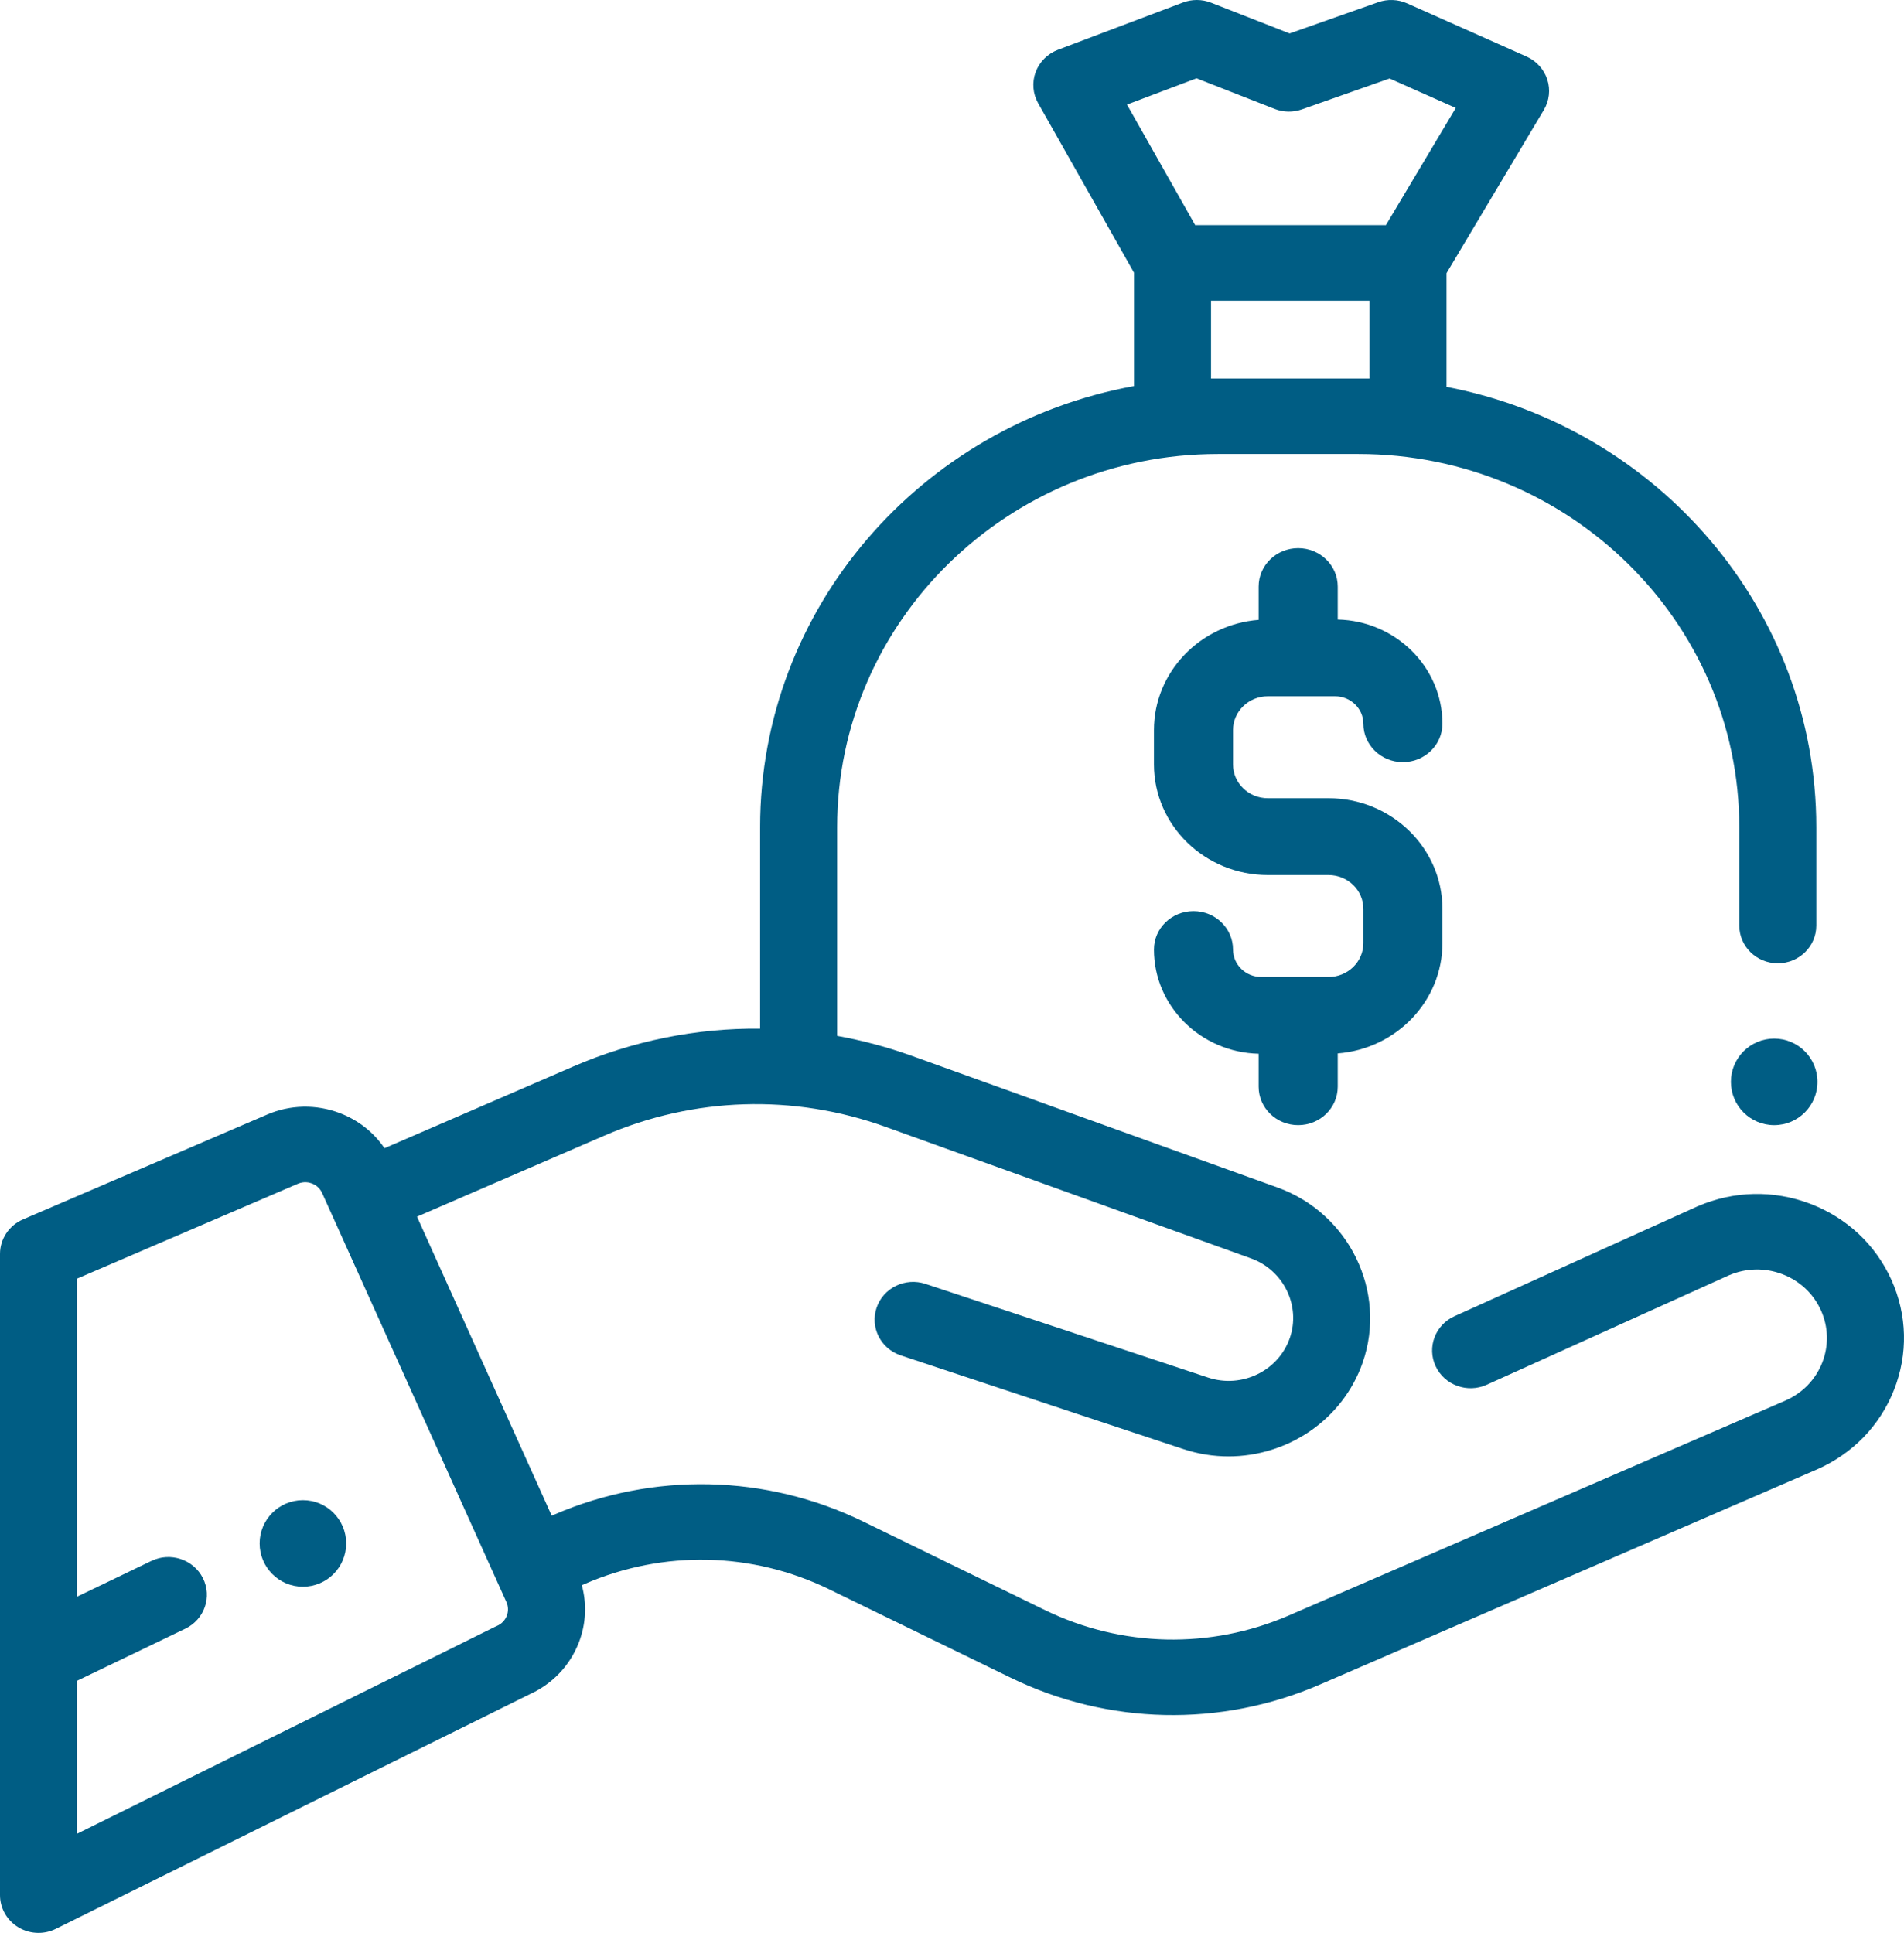
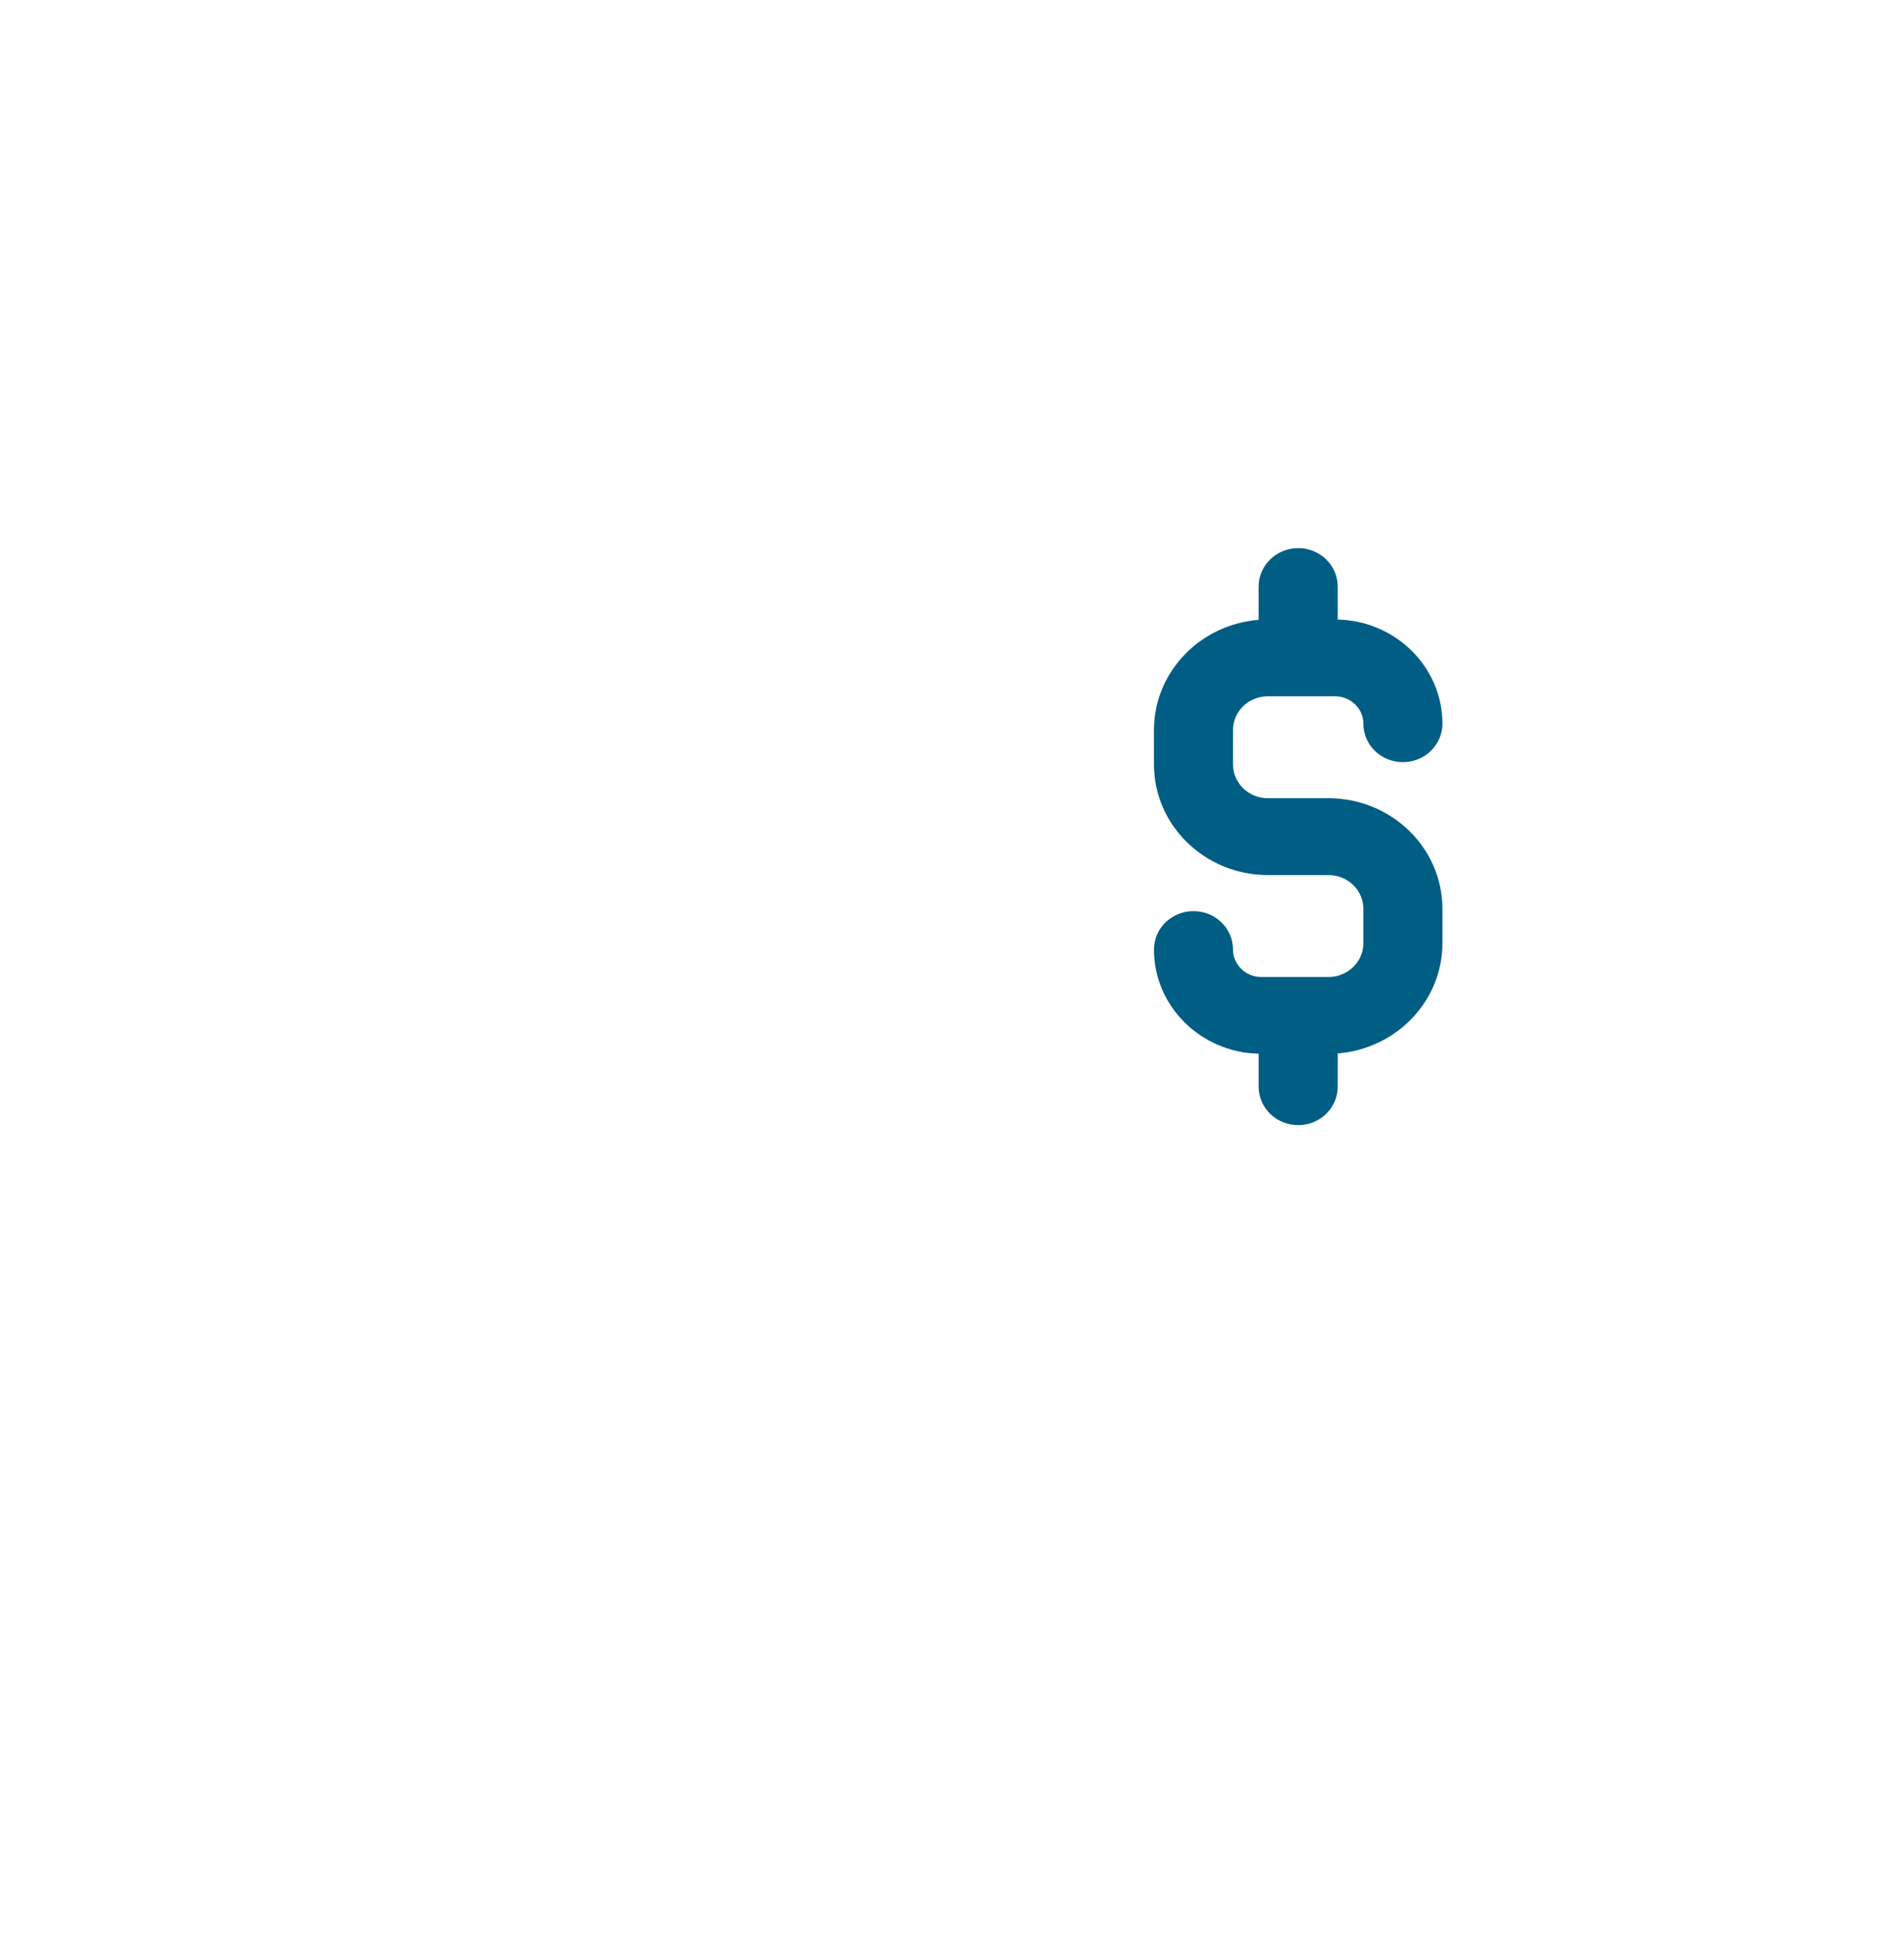
<svg xmlns="http://www.w3.org/2000/svg" width="66px" height="67px" viewBox="0 0 66 67" version="1.1">
  <title>money-bag</title>
  <desc>Created with Sketch.</desc>
  <g id="symbols" stroke="none" stroke-width="1" fill="none" fill-rule="evenodd">
    <g id="ikona" fill="#005D84">
      <g id="money-bag">
-         <circle id="Oval" cx="10.5" cy="53.5" r="1.5" />
-         <circle id="Oval" cx="61.5" cy="37.5" r="1.5" />
        <path d="M46.052,27.669 L45.258,27.669 L44.742,27.669 L43.948,27.669 C43.282,27.669 42.741,27.143 42.741,26.497 L42.741,25.307 C42.741,24.661 43.282,24.135 43.948,24.135 L46.279,24.135 C46.819,24.135 47.259,24.562 47.259,25.087 C47.259,25.822 47.872,26.418 48.629,26.418 C49.386,26.418 50,25.822 50,25.087 C50,23.123 48.38,21.522 46.371,21.475 L46.371,20.332 C46.371,19.596 45.757,19 45,19 C44.243,19 43.629,19.596 43.629,20.332 L43.629,21.486 C41.601,21.644 40,23.297 40,25.307 L40,26.497 C40,28.611 41.771,30.332 43.948,30.332 L44.742,30.332 L45.258,30.332 L46.052,30.332 C46.718,30.332 47.259,30.857 47.259,31.503 L47.259,32.693 C47.259,33.339 46.718,33.865 46.052,33.865 L43.721,33.865 C43.181,33.865 42.741,33.438 42.741,32.913 C42.741,32.178 42.128,31.582 41.371,31.582 C40.614,31.582 40,32.178 40,32.913 C40,34.877 41.62,36.478 43.629,36.525 L43.629,37.668 C43.629,38.404 44.243,39 45,39 C45.757,39 46.371,38.404 46.371,37.668 L46.371,36.514 C48.399,36.356 50,34.703 50,32.693 L50,31.503 C50,29.389 48.229,27.669 46.052,27.669 Z" id="Path" />
-         <path d="M65.564,44.362 C65.014,43.143 64.013,42.206 62.745,41.724 C61.477,41.243 60.093,41.274 58.849,41.813 C58.842,41.816 58.835,41.819 58.829,41.821 L50.419,45.623 C49.749,45.925 49.457,46.703 49.766,47.359 C50.074,48.015 50.868,48.302 51.537,47.999 L59.936,44.203 C60.526,43.951 61.18,43.937 61.78,44.165 C62.384,44.394 62.859,44.84 63.121,45.42 C63.382,46 63.397,46.645 63.164,47.236 C62.93,47.827 62.475,48.294 61.884,48.55 L44.674,55.998 C41.96,57.172 38.88,57.104 36.222,55.81 L29.923,52.742 C26.553,51.101 22.646,51.014 19.205,52.504 L19.125,52.539 L14.455,42.173 L20.948,39.364 C24.05,38.021 27.512,37.913 30.696,39.059 L43.364,43.619 C44.495,44.026 45.099,45.267 44.708,46.384 C44.311,47.523 43.041,48.136 41.877,47.75 L32.081,44.503 C31.382,44.271 30.624,44.638 30.388,45.323 C30.152,46.008 30.527,46.75 31.225,46.982 L41.022,50.23 C41.54,50.402 42.067,50.483 42.586,50.483 C44.627,50.483 46.539,49.224 47.235,47.231 C48.091,44.778 46.767,42.056 44.284,41.162 L31.616,36.602 C30.764,36.295 29.895,36.064 29.019,35.906 L29.019,28.672 C29.019,21.54 34.939,15.737 42.216,15.737 L47.092,15.737 C54.369,15.737 60.29,21.54 60.29,28.672 L60.29,32.083 C60.29,32.805 60.888,33.391 61.625,33.391 C62.362,33.391 62.96,32.805 62.96,32.083 L62.96,28.672 C62.96,21.119 57.437,14.807 50.142,13.409 L50.142,9.468 L53.515,3.812 C53.706,3.492 53.75,3.108 53.635,2.755 C53.52,2.402 53.259,2.113 52.915,1.96 L48.777,0.117 C48.46,-0.024 48.1,-0.038 47.773,0.077 L44.703,1.16 L41.98,0.093 C41.667,-0.029 41.318,-0.031 41.003,0.088 L36.674,1.725 C36.314,1.861 36.031,2.144 35.899,2.499 C35.768,2.855 35.8,3.249 35.987,3.58 L39.309,9.452 L39.309,13.382 C31.943,14.725 26.348,21.07 26.348,28.672 L26.348,35.655 C24.143,35.634 21.94,36.073 19.869,36.969 L13.328,39.8 C12.954,39.25 12.419,38.826 11.778,38.582 C10.954,38.269 10.054,38.289 9.249,38.638 L0.799,42.267 C0.314,42.475 0,42.946 0,43.465 L0,65.691 C0,66.146 0.241,66.568 0.636,66.806 C0.85,66.935 1.092,67 1.335,67 C1.541,67 1.747,66.953 1.937,66.859 L18.342,58.737 C19.133,58.384 19.741,57.753 20.056,56.957 C20.313,56.307 20.349,55.609 20.168,54.948 L20.283,54.898 C22.997,53.724 26.078,53.792 28.734,55.086 L35.034,58.154 C38.404,59.794 42.31,59.881 45.752,58.392 L62.962,50.944 C64.206,50.405 65.162,49.424 65.653,48.181 C66.145,46.938 66.113,45.582 65.564,44.362 Z M47.472,13.12 L47.092,13.12 L42.216,13.12 L41.979,13.12 L41.979,10.422 L47.472,10.422 L47.472,13.12 L47.472,13.12 Z M39.066,3.625 L41.475,2.714 L44.182,3.775 C44.486,3.894 44.823,3.9 45.13,3.791 L48.167,2.72 L50.463,3.742 L48.041,7.804 L41.43,7.804 L39.066,3.625 Z M17.228,56.358 C17.207,56.367 17.186,56.377 17.165,56.387 L2.67,63.564 L2.67,58.261 L6.424,56.455 C7.086,56.136 7.359,55.352 7.034,54.703 C6.709,54.055 5.909,53.787 5.247,54.106 L2.67,55.346 L2.67,44.321 L10.324,41.033 C10.535,40.942 10.721,40.987 10.813,41.022 C10.905,41.057 11.073,41.147 11.166,41.353 L11.472,42.032 C11.473,42.033 11.473,42.033 11.473,42.033 C11.473,42.033 11.473,42.034 11.473,42.034 L17.554,55.533 C17.696,55.848 17.55,56.219 17.228,56.358 Z" id="Shape" fill-rule="nonzero" />
      </g>
    </g>
  </g>
</svg>